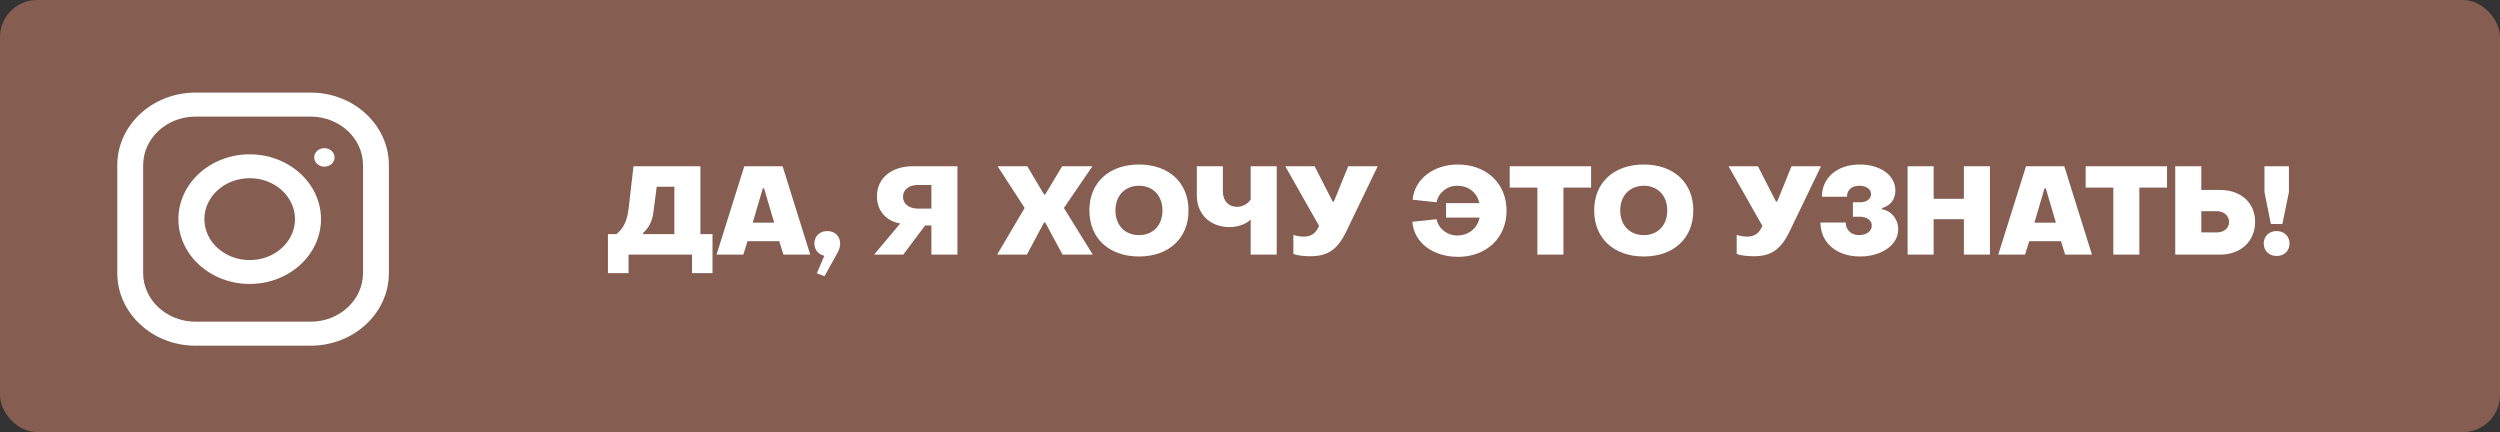
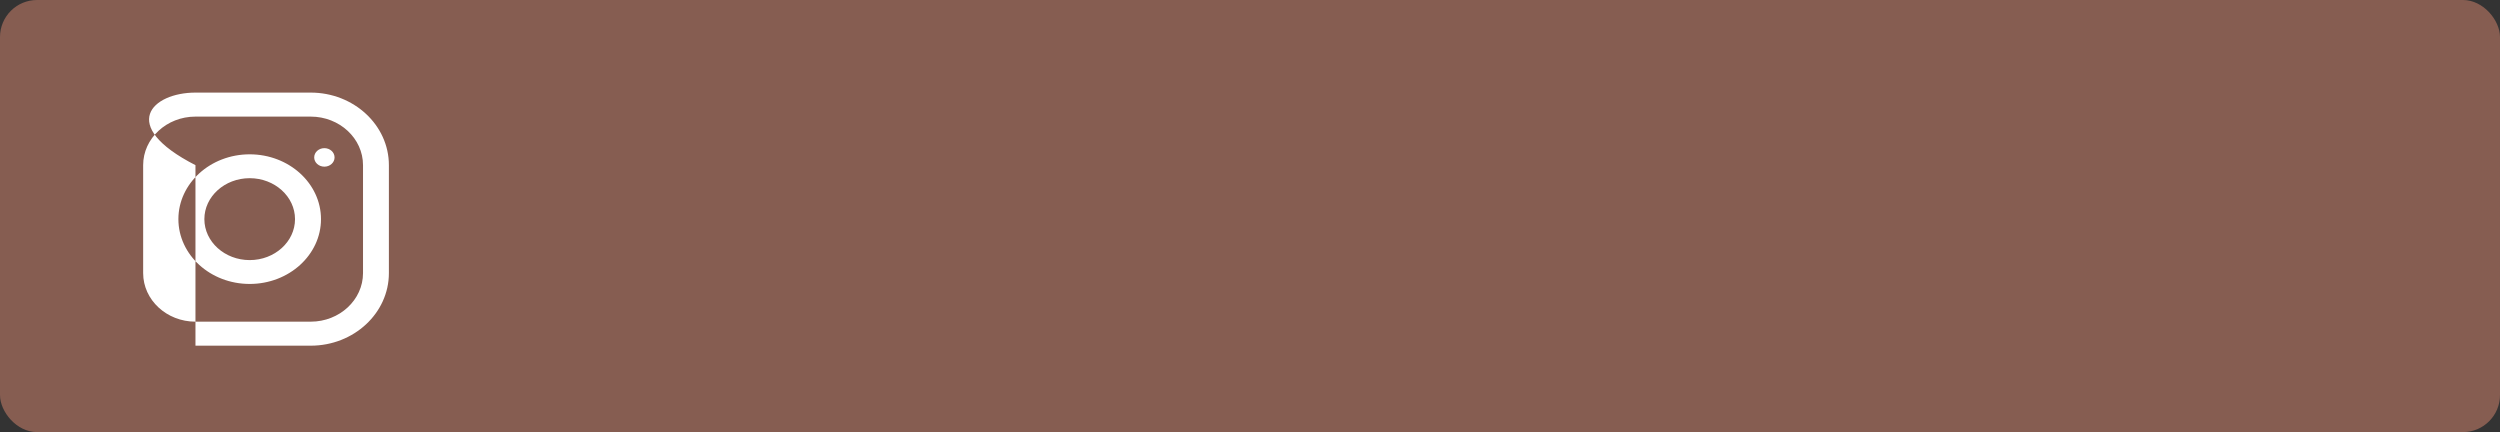
<svg xmlns="http://www.w3.org/2000/svg" width="324" height="56" viewBox="0 0 324 56" fill="none">
  <rect x="0" y="0" width="324" height="56" fill="#333333" stroke="none" />
  <rect width="324" height="56" rx="4.8" fill="#865D51" />
-   <path fill-rule="evenodd" clip-rule="evenodd" d="M25.332 12H40.268C45.855 12 50.4 16.219 50.4 21.404V35.396C50.4 40.581 45.855 44.8 40.268 44.8H25.332C19.745 44.8 15.2 40.581 15.2 35.396V21.404C15.2 16.219 19.745 12 25.332 12ZM40.268 41.688C44.006 41.688 47.047 38.865 47.047 35.396V21.404C47.047 17.935 44.006 15.112 40.268 15.112H25.332C21.594 15.112 18.553 17.935 18.553 21.404V35.396C18.553 38.865 21.594 41.688 25.332 41.688H40.268ZM23.12 28.4C23.12 23.768 27.265 20 32.36 20C37.455 20 41.6 23.768 41.6 28.4C41.6 33.032 37.455 36.8 32.36 36.8C27.265 36.8 23.12 33.032 23.12 28.4ZM26.486 28.4C26.486 31.326 29.121 33.708 32.36 33.708C35.599 33.708 38.234 31.327 38.234 28.4C38.234 25.474 35.599 23.093 32.36 23.093C29.121 23.093 26.486 25.474 26.486 28.4ZM43.36 20.4C43.36 21.063 42.769 21.6 42.04 21.6C41.311 21.6 40.72 21.063 40.72 20.4C40.72 19.737 41.311 19.2 42.04 19.2C42.769 19.2 43.36 19.737 43.36 20.4Z" fill="white" />
-   <path d="M78.789 35.4H81.461V33H89.685V35.4H92.341V30.344H90.773V21.544H82.101L81.461 27.096C81.269 28.712 80.725 29.688 79.877 30.344H78.789V35.4ZM83.349 30.344V30.184C84.021 29.608 84.533 28.712 84.677 27.544L85.109 24.2H87.397V30.344H83.349ZM92.863 33H96.335L96.879 31.256H100.991L101.535 33H105.007L101.423 21.544H96.463L92.863 33ZM97.551 28.856L98.863 24.408H99.023L100.335 28.856H97.551ZM106.852 35.8L108.468 32.888C108.756 32.408 108.884 31.976 108.884 31.56C108.884 30.616 108.196 29.944 107.22 29.944C106.244 29.944 105.54 30.616 105.54 31.56C105.54 32.36 106.068 32.984 106.836 33.144L105.86 35.416L106.852 35.8ZM124.085 33V21.544H118.325C115.509 21.544 113.653 23.112 113.653 25.448C113.653 27.32 114.869 28.632 116.549 28.936L116.661 28.968L113.285 33H117.061L119.893 29.224H120.709V33H124.085ZM120.709 27.032H118.917C117.845 27.032 117.029 26.456 117.029 25.496C117.029 24.552 117.845 23.976 118.917 23.976H120.709V27.032ZM129.226 33H133.082L135.306 28.84H135.466L137.706 33H141.626L137.882 26.952L141.578 21.544H137.658L135.466 25.192H135.306L133.13 21.544H129.29L132.794 26.952L129.226 33ZM147.615 33.24C151.439 33.24 154.031 30.92 154.031 27.272C154.031 23.624 151.439 21.32 147.615 21.32C143.775 21.32 141.183 23.624 141.183 27.272C141.183 30.92 143.775 33.24 147.615 33.24ZM147.615 30.472C145.807 30.472 144.559 29.208 144.559 27.272C144.559 25.352 145.807 24.072 147.615 24.072C149.423 24.072 150.655 25.352 150.655 27.272C150.655 29.208 149.423 30.472 147.615 30.472ZM162.086 33H165.462V21.544H162.086V25.848C161.766 26.392 161.03 26.808 160.326 26.808C159.27 26.808 158.486 26.072 158.486 24.824V21.544H155.11V25.32C155.11 27.864 156.934 29.432 159.366 29.432C160.422 29.432 161.558 29.032 162.086 28.44V33ZM169.815 33.208C172.087 33.208 173.335 32.36 174.487 29.976L178.551 21.544H174.727L172.871 26.12H172.711L170.375 21.544H166.567L170.951 29.272L170.839 29.496C170.423 30.376 169.767 30.664 168.967 30.664C168.599 30.664 168.039 30.6 167.623 30.44V32.92C168.071 33.096 168.967 33.208 169.815 33.208ZM188.962 33.288C192.61 33.288 195.25 30.84 195.25 27.304C195.25 23.752 192.61 21.32 188.962 21.32C185.794 21.32 183.33 23.192 183.074 25.88L186.178 26.216C186.418 24.984 187.538 24.072 188.834 24.072C190.322 24.072 191.426 24.952 191.73 26.328H187.41V28.2H191.762C191.458 29.592 190.338 30.52 188.85 30.52C187.538 30.52 186.418 29.624 186.178 28.408L183.042 28.744C183.234 31.432 185.714 33.288 188.962 33.288ZM199.244 33H202.62V24.312H206.204V21.544H195.66V24.312H199.244V33ZM213.037 33.24C216.861 33.24 219.453 30.92 219.453 27.272C219.453 23.624 216.861 21.32 213.037 21.32C209.197 21.32 206.605 23.624 206.605 27.272C206.605 30.92 209.197 33.24 213.037 33.24ZM213.037 30.472C211.229 30.472 209.981 29.208 209.981 27.272C209.981 25.352 211.229 24.072 213.037 24.072C214.845 24.072 216.077 25.352 216.077 27.272C216.077 29.208 214.845 30.472 213.037 30.472ZM227.268 33.208C229.54 33.208 230.788 32.36 231.94 29.976L236.004 21.544H232.18L230.324 26.12H230.164L227.828 21.544H224.02L228.404 29.272L228.292 29.496C227.876 30.376 227.22 30.664 226.42 30.664C226.052 30.664 225.492 30.6 225.076 30.44V32.92C225.524 33.096 226.42 33.208 227.268 33.208ZM241.05 33.24C243.834 33.24 246.01 31.768 246.01 29.704C246.01 28.408 245.13 27.32 243.914 27.128V26.968C244.922 26.68 245.642 25.912 245.642 24.696C245.642 22.648 243.61 21.32 241.018 21.32C238.058 21.32 236.122 23.064 236.122 25.496H239.37C239.37 24.632 239.962 24.072 240.97 24.072C241.882 24.072 242.49 24.52 242.49 25.16C242.49 25.784 241.898 26.216 241.082 26.216H240.138V28.088H241.05C241.946 28.088 242.586 28.568 242.586 29.24C242.586 29.976 241.866 30.472 240.938 30.472C239.882 30.472 239.21 29.784 239.21 28.84H235.93C235.93 31.384 237.946 33.24 241.05 33.24ZM247.225 33H250.6V28.408H254.52V33H257.896V21.544H254.52V25.768H250.6V21.544H247.225V33ZM258.973 33H262.444L262.988 31.256H267.1L267.645 33H271.117L267.532 21.544H262.573L258.973 33ZM263.66 28.856L264.972 24.408H265.132L266.444 28.856H263.66ZM273.885 33H277.261V24.312H280.845V21.544H270.301V24.312H273.885V33ZM281.912 33H287.704C290.52 33 292.264 31.176 292.264 28.744C292.264 26.376 290.52 24.616 287.704 24.616H285.288V21.544H281.912V33ZM285.288 30.12V27.368H287.288C288.232 27.368 288.888 27.976 288.888 28.776C288.888 29.56 288.232 30.12 287.288 30.12H285.288ZM294.306 29.032H295.794L296.643 24.904V21.544H293.475V24.904L294.306 29.032ZM295.042 33.176C296.034 33.176 296.723 32.504 296.723 31.56C296.723 30.616 296.034 29.944 295.042 29.944C294.083 29.944 293.378 30.616 293.378 31.56C293.378 32.504 294.083 33.176 295.042 33.176Z" fill="white" />
+   <path fill-rule="evenodd" clip-rule="evenodd" d="M25.332 12H40.268C45.855 12 50.4 16.219 50.4 21.404V35.396C50.4 40.581 45.855 44.8 40.268 44.8H25.332V21.404C15.2 16.219 19.745 12 25.332 12ZM40.268 41.688C44.006 41.688 47.047 38.865 47.047 35.396V21.404C47.047 17.935 44.006 15.112 40.268 15.112H25.332C21.594 15.112 18.553 17.935 18.553 21.404V35.396C18.553 38.865 21.594 41.688 25.332 41.688H40.268ZM23.12 28.4C23.12 23.768 27.265 20 32.36 20C37.455 20 41.6 23.768 41.6 28.4C41.6 33.032 37.455 36.8 32.36 36.8C27.265 36.8 23.12 33.032 23.12 28.4ZM26.486 28.4C26.486 31.326 29.121 33.708 32.36 33.708C35.599 33.708 38.234 31.327 38.234 28.4C38.234 25.474 35.599 23.093 32.36 23.093C29.121 23.093 26.486 25.474 26.486 28.4ZM43.36 20.4C43.36 21.063 42.769 21.6 42.04 21.6C41.311 21.6 40.72 21.063 40.72 20.4C40.72 19.737 41.311 19.2 42.04 19.2C42.769 19.2 43.36 19.737 43.36 20.4Z" fill="white" />
</svg>